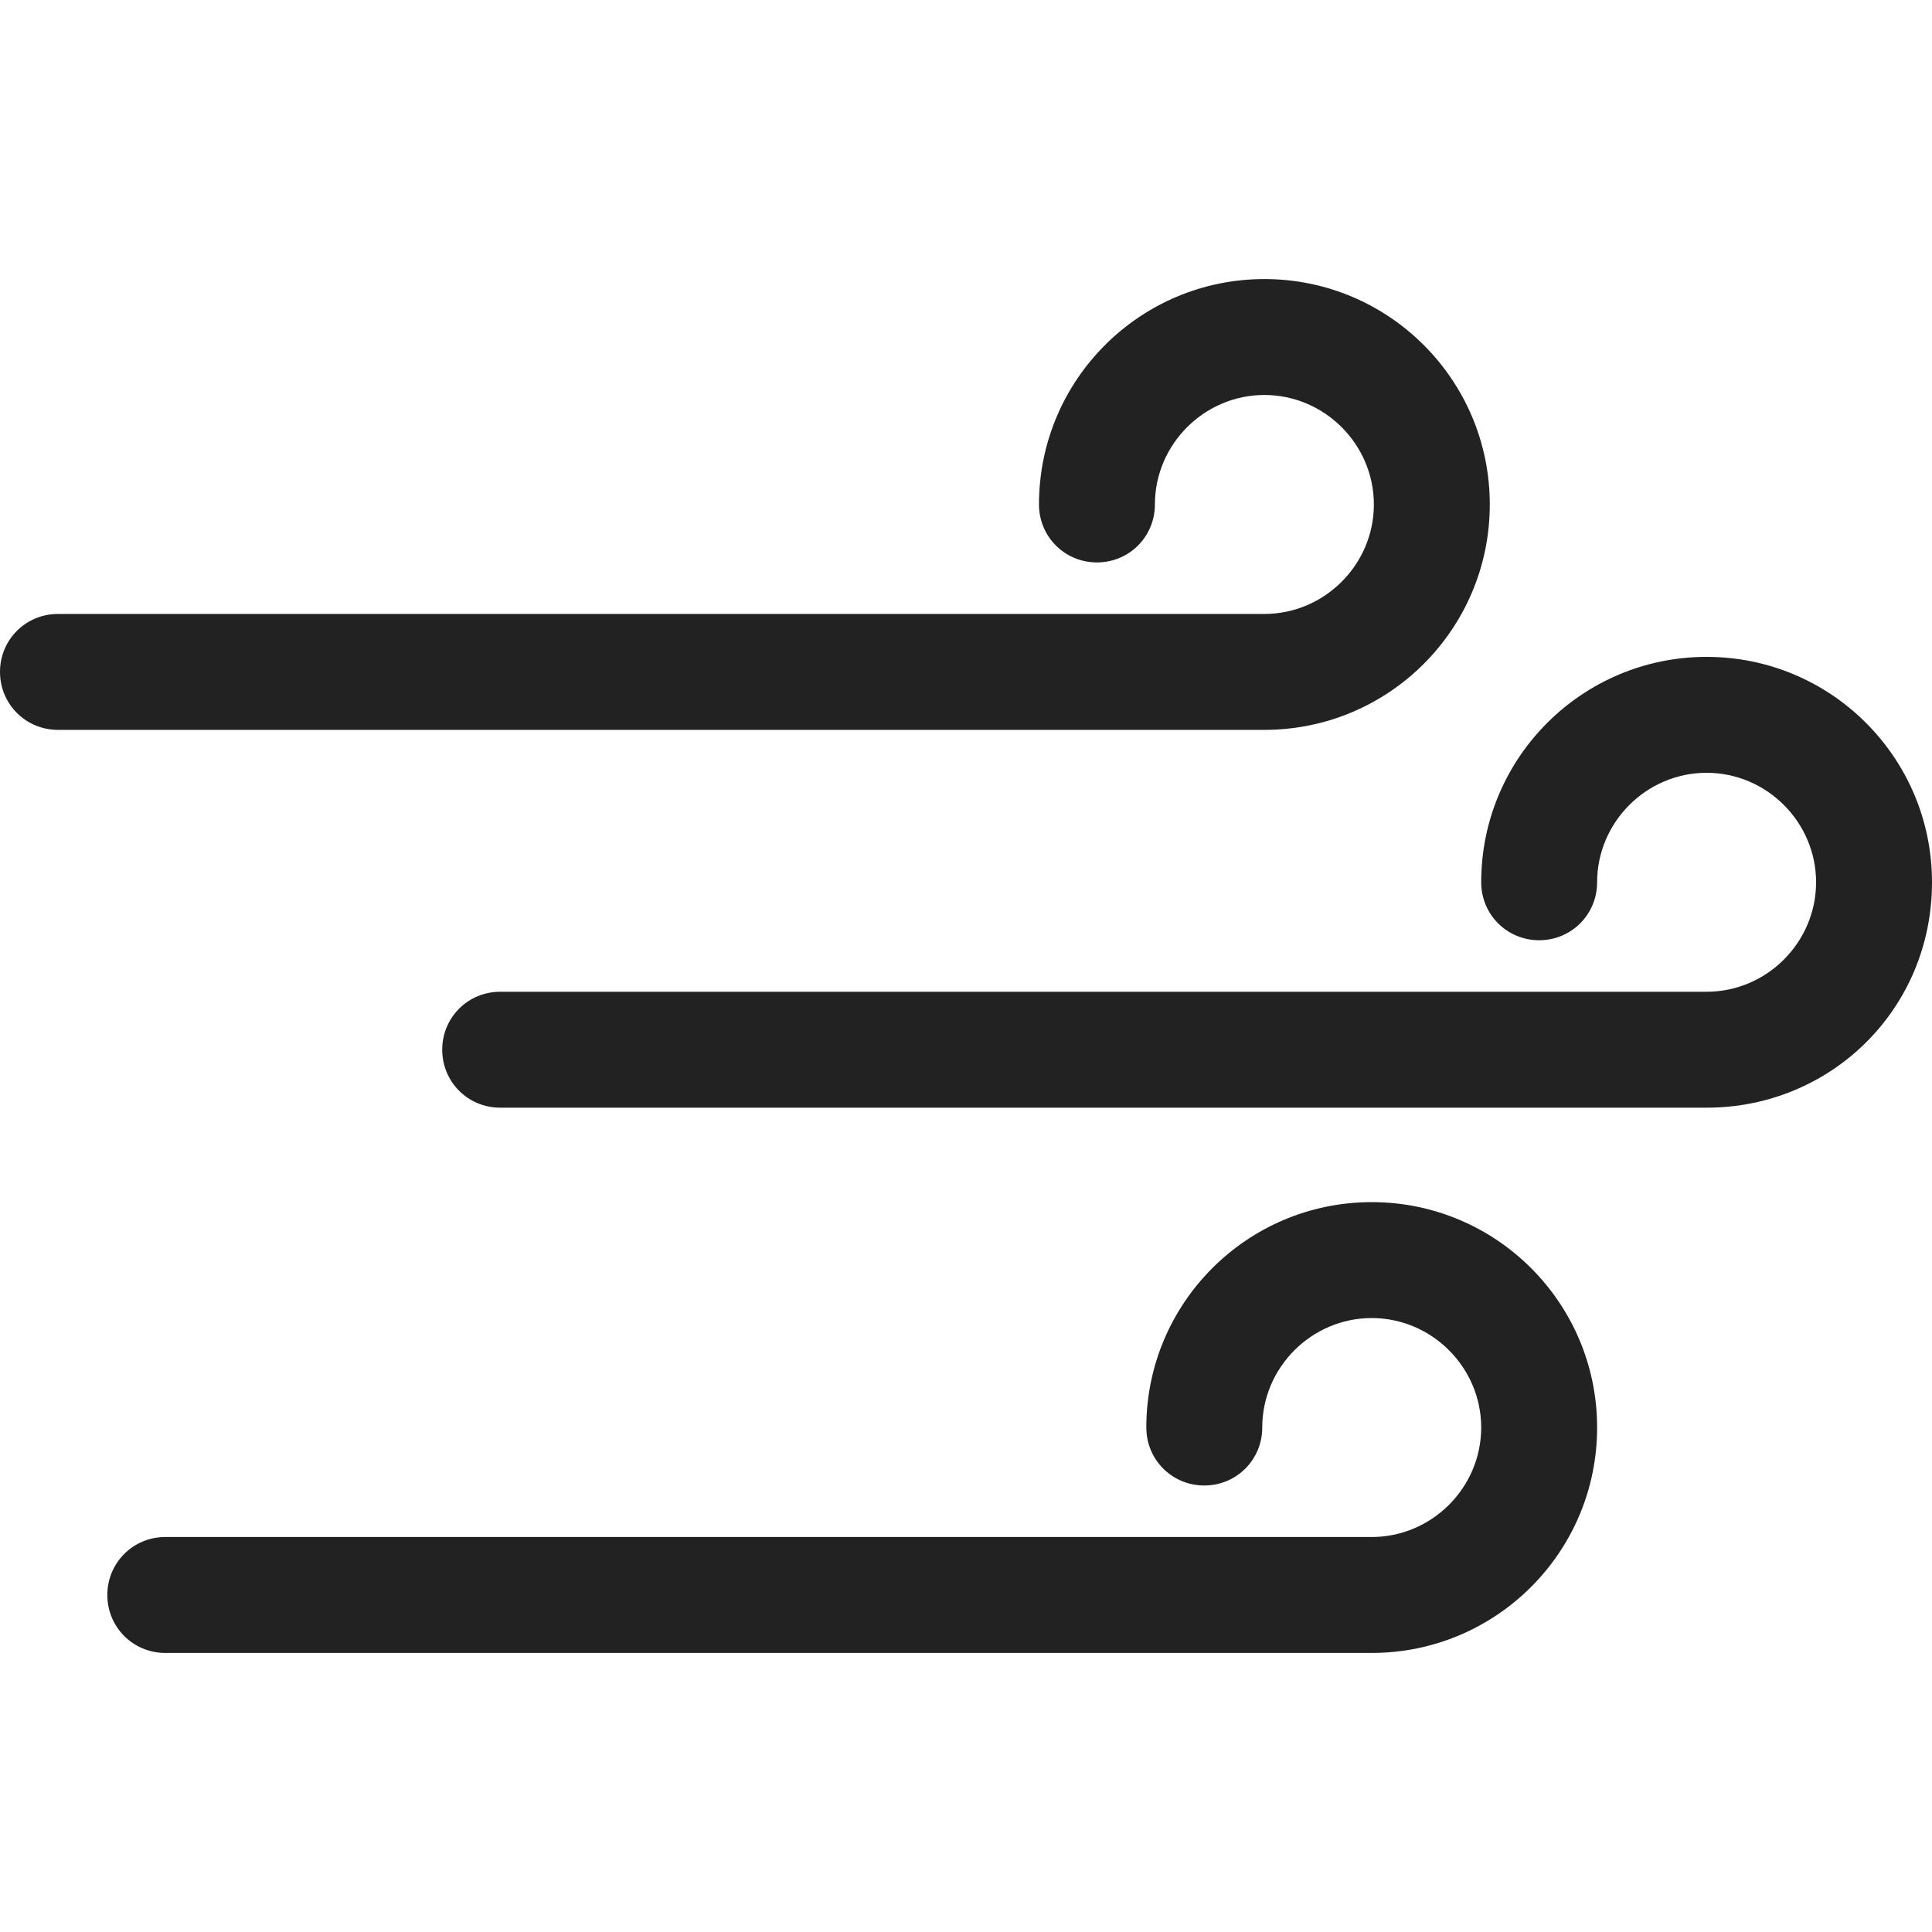
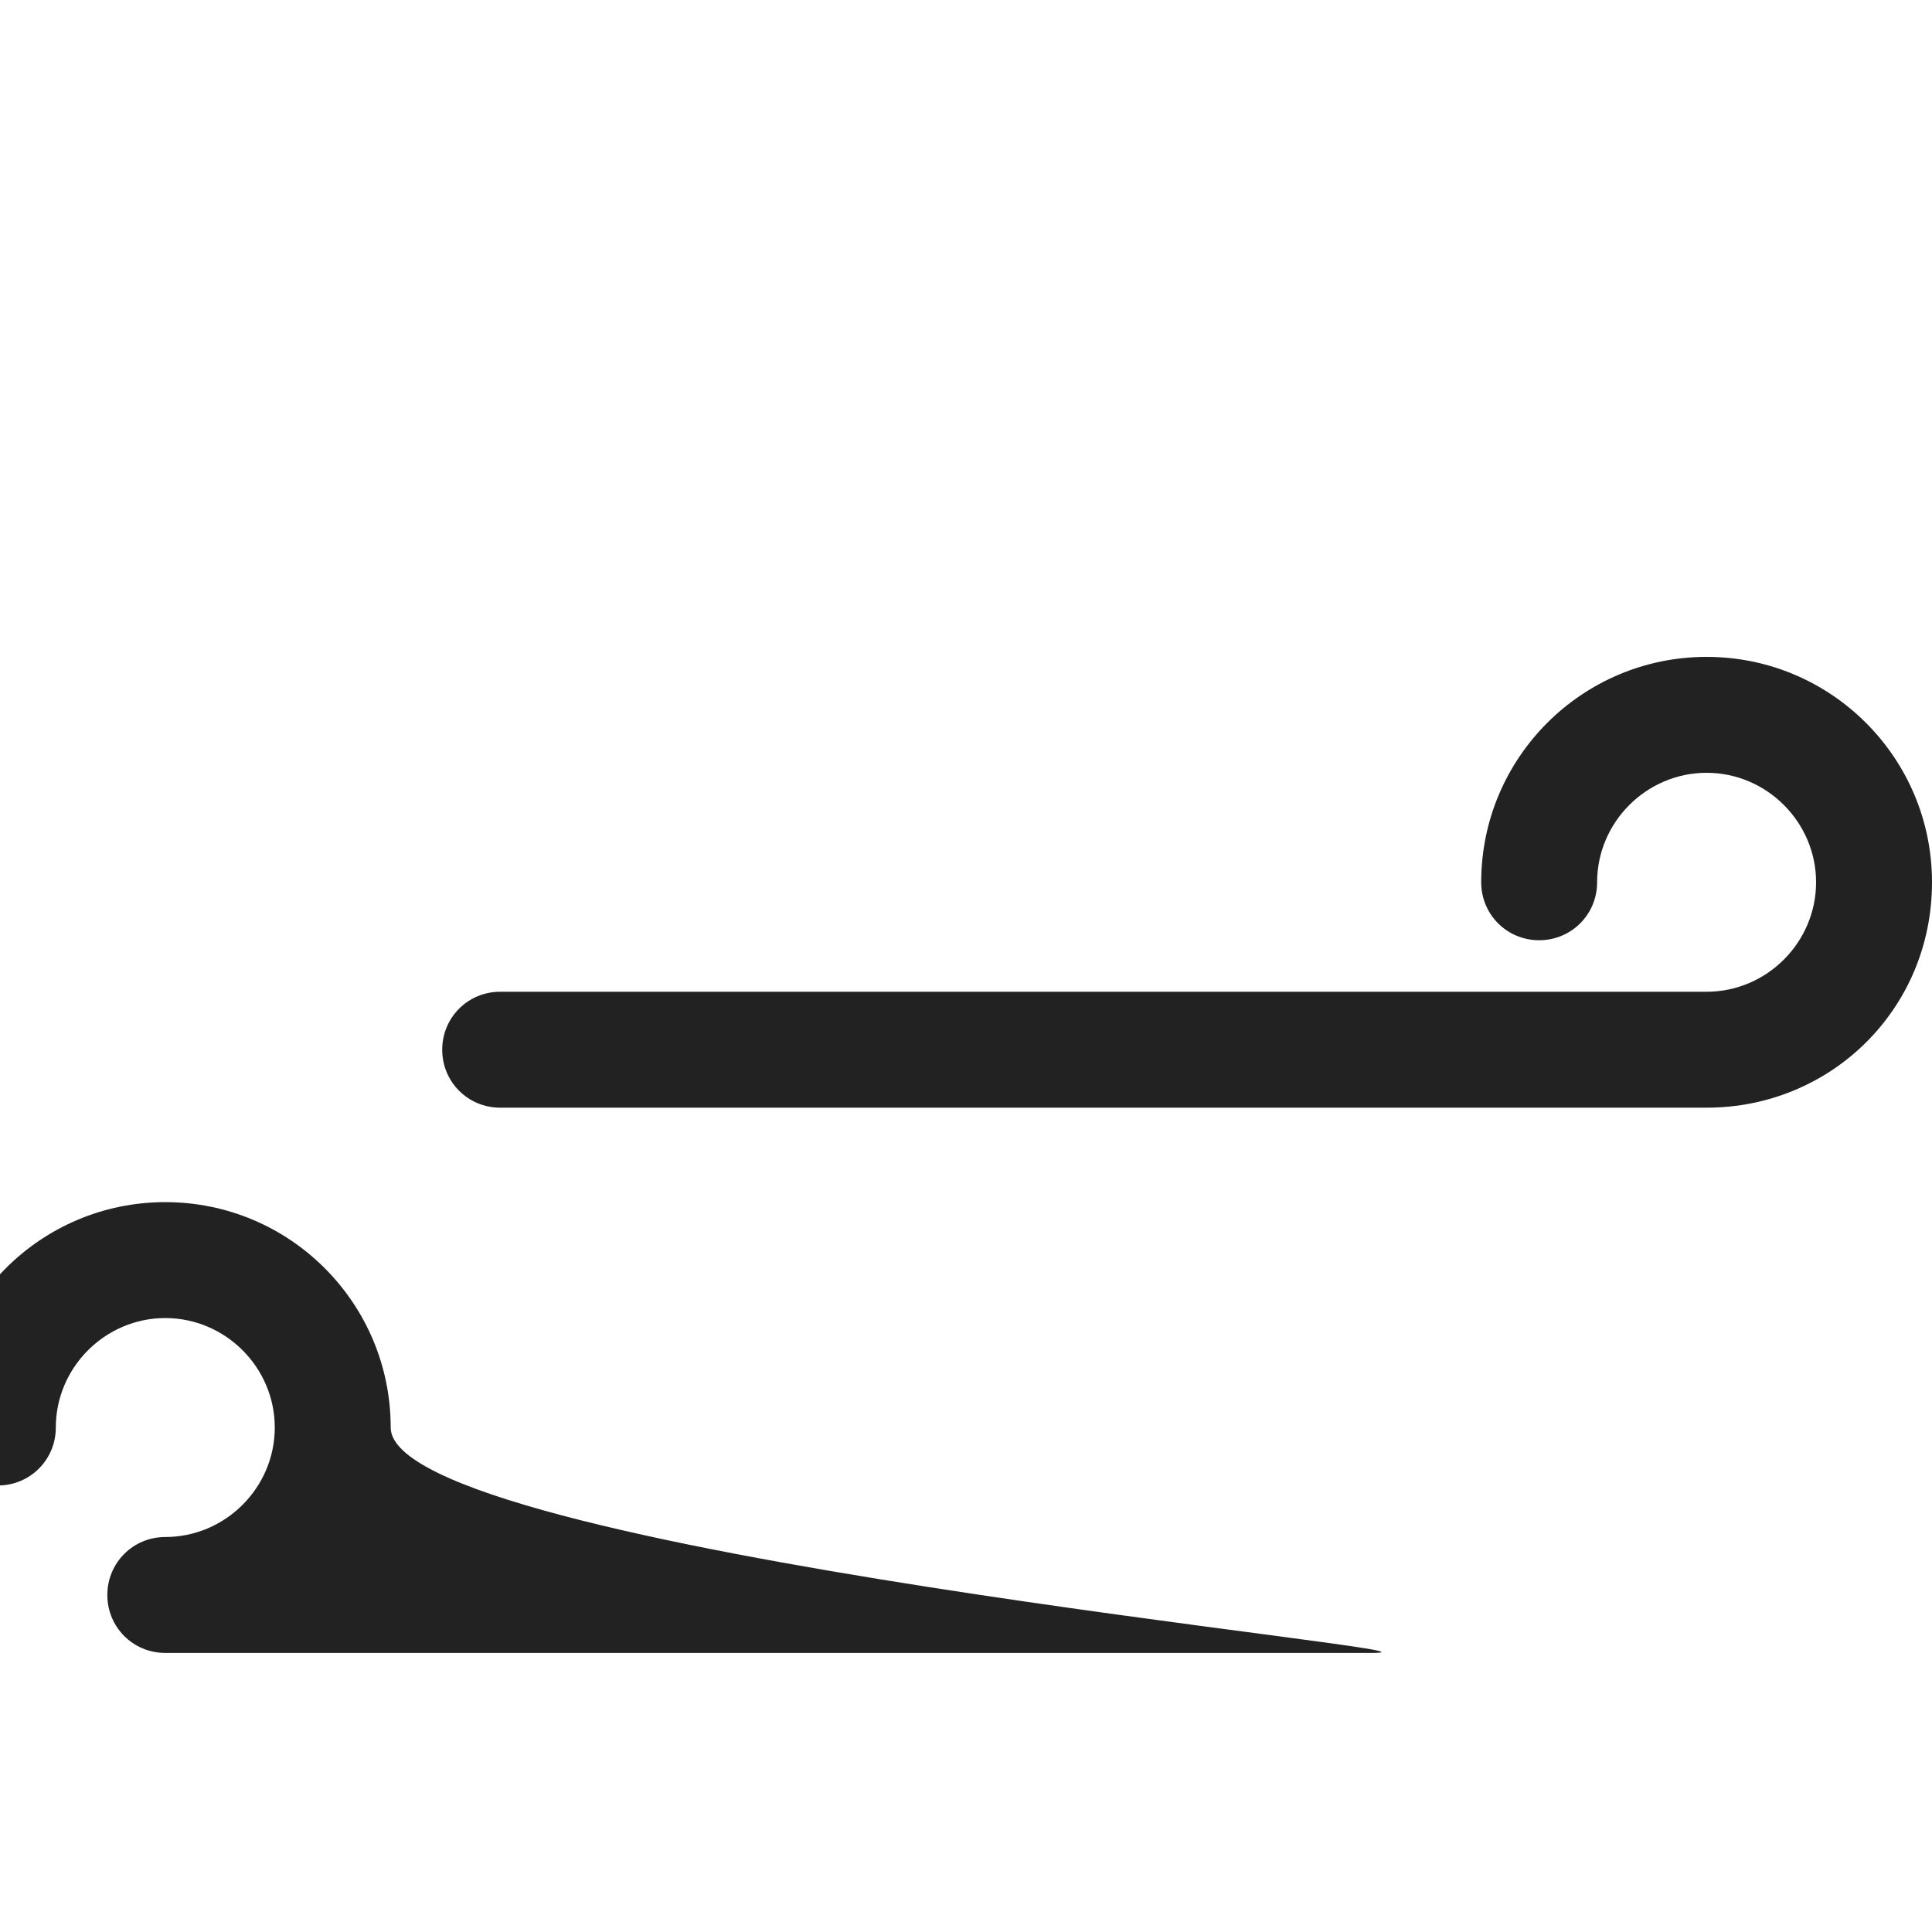
<svg xmlns="http://www.w3.org/2000/svg" x="0px" y="0px" viewBox="5,18,90,64" xml:space="preserve" width="50" height="50">
  <g stroke-opacity="0" stroke="#000000" fill="#222222">
-     <path d="M63.9,39H7.7C6.2,39,5,37.8,5,36.3s1.2-2.7,2.7-2.7h56.2c2.8,0,5.1-2.3,5.1-5.1s-2.3-5.1-5.1-5.1c-2.8,0-5.1,2.3-5.1,5.1   c0,1.5-1.2,2.7-2.7,2.7s-2.7-1.2-2.7-2.7c0-5.8,4.7-10.5,10.5-10.5c5.8,0,10.5,4.7,10.5,10.5S69.7,39,63.9,39" stroke-opacity="0" stroke="#000000" fill="#222222" />
    <path d="M84.5,56.6H28.3c-1.5,0-2.7-1.2-2.7-2.7s1.2-2.7,2.7-2.7h56.2c2.8,0,5.1-2.3,5.1-5.1c0-2.8-2.3-5.1-5.1-5.1   s-5.1,2.3-5.1,5.1c0,1.5-1.2,2.7-2.7,2.7S74,47.6,74,46.1c0-5.8,4.7-10.5,10.5-10.5S95,40.3,95,46.1C95,52,90.3,56.6,84.5,56.6" stroke-opacity="0" stroke="#000000" fill="#222222" />
-     <path d="M68.9,82H12.7c-1.5,0-2.7-1.2-2.7-2.7s1.2-2.7,2.7-2.7h56.2c2.8,0,5.1-2.3,5.1-5.1s-2.3-5.1-5.1-5.1   c-2.8,0-5.1,2.3-5.1,5.1c0,1.5-1.2,2.7-2.7,2.7s-2.7-1.2-2.7-2.7c0-5.8,4.7-10.5,10.5-10.5c5.8,0,10.5,4.7,10.5,10.5   S74.7,82,68.9,82" stroke-opacity="0" stroke="#000000" fill="#222222" />
+     <path d="M68.9,82H12.7c-1.5,0-2.7-1.2-2.7-2.7s1.2-2.7,2.7-2.7c2.8,0,5.1-2.3,5.1-5.1s-2.3-5.1-5.1-5.1   c-2.8,0-5.1,2.3-5.1,5.1c0,1.5-1.2,2.7-2.7,2.7s-2.7-1.2-2.7-2.7c0-5.8,4.7-10.5,10.5-10.5c5.8,0,10.5,4.7,10.5,10.5   S74.7,82,68.9,82" stroke-opacity="0" stroke="#000000" fill="#222222" />
  </g>
</svg>